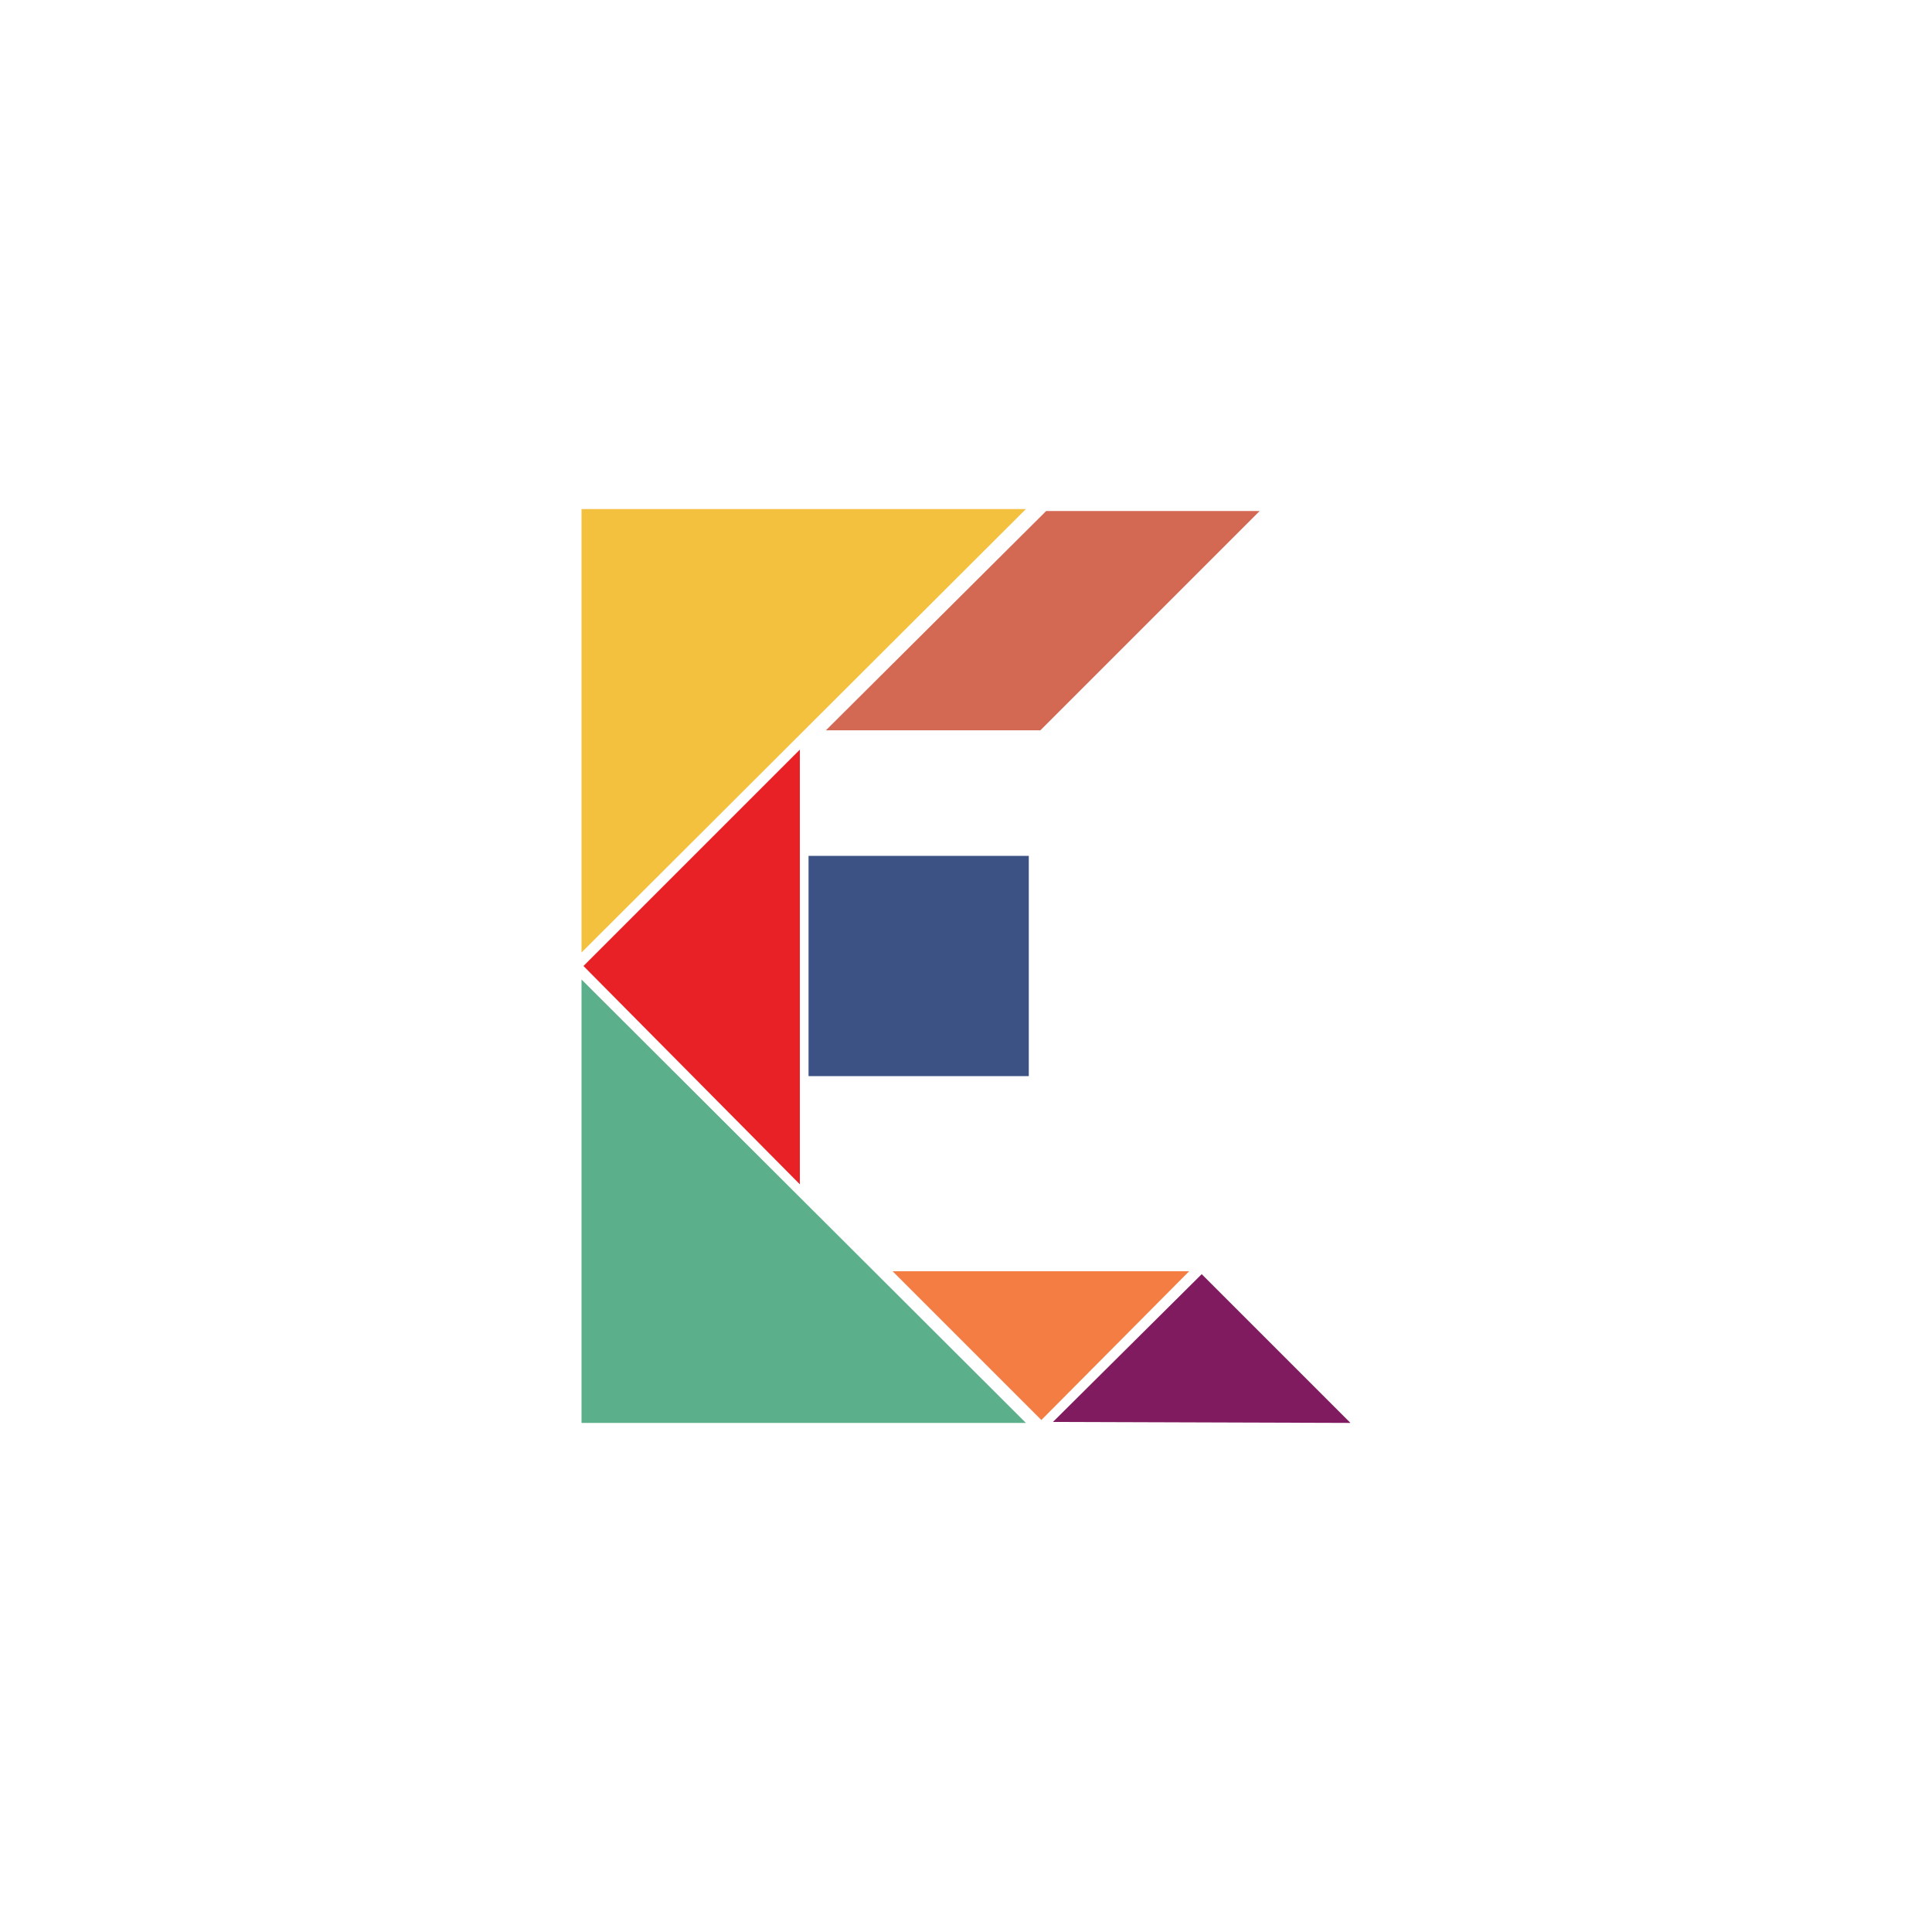
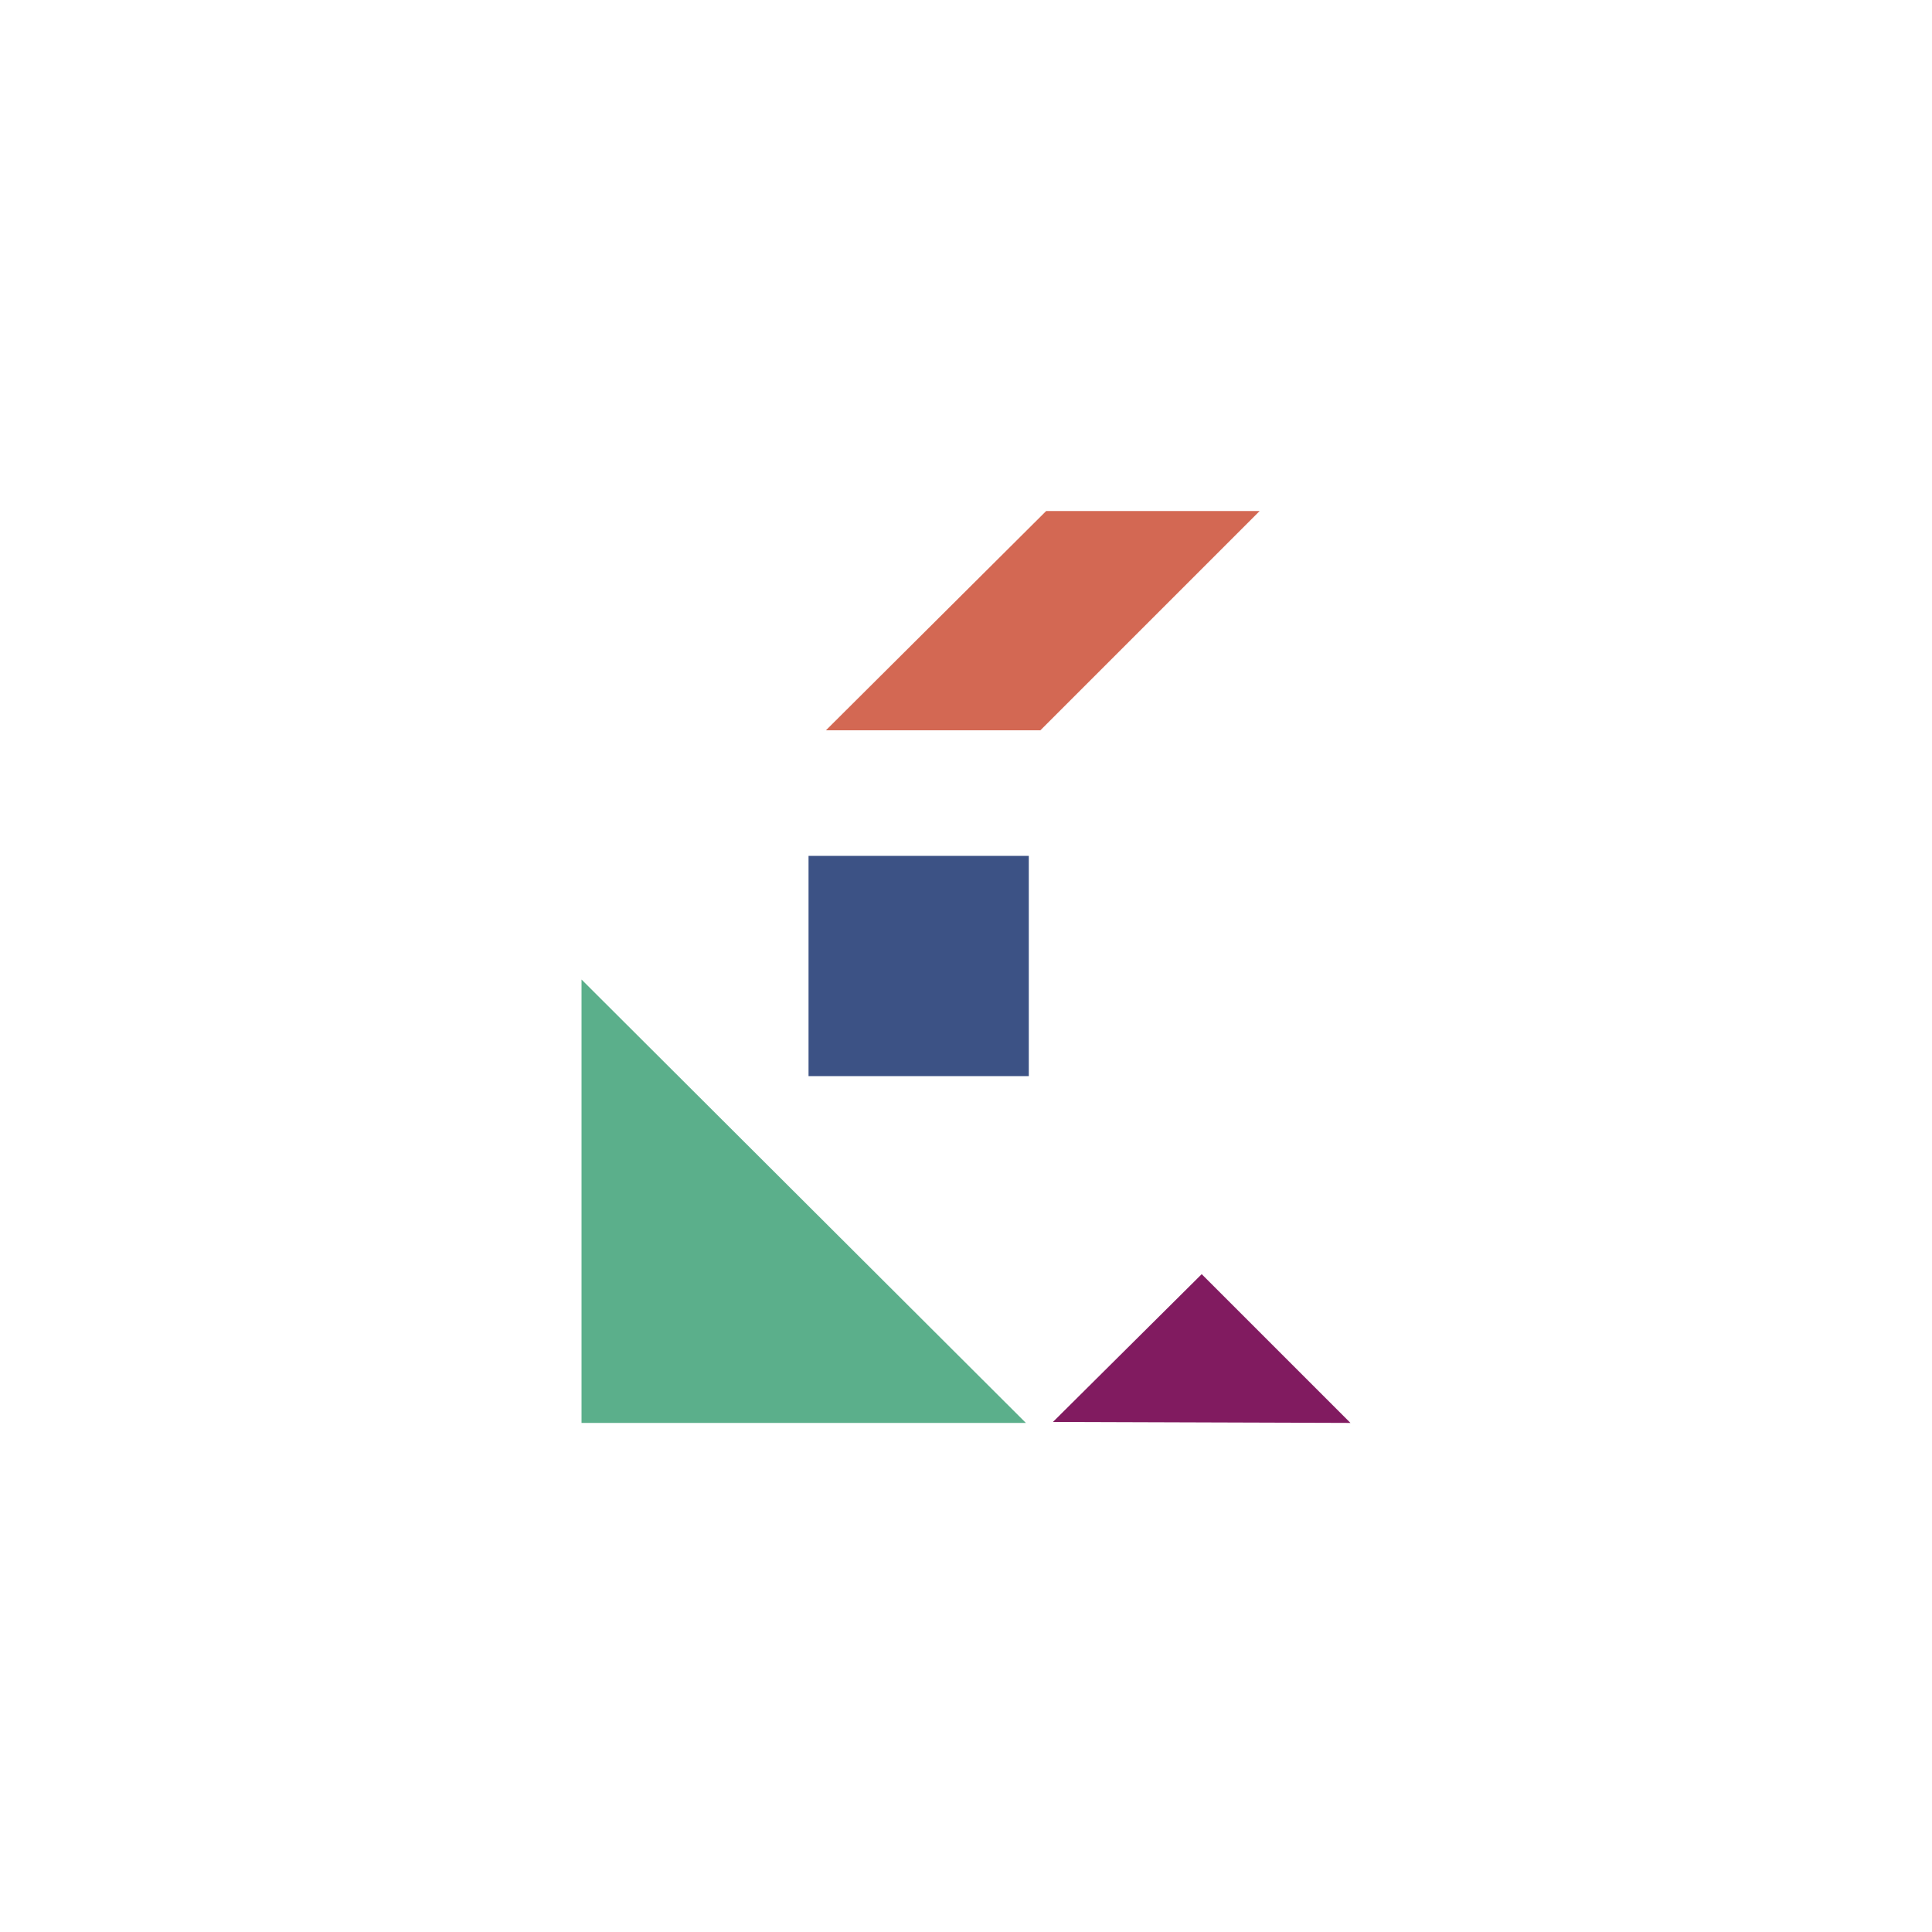
<svg xmlns="http://www.w3.org/2000/svg" version="1.1" id="Layer_1" x="0px" y="0px" viewBox="0 0 200 200" style="enable-background:new 0 0 200 200;" xml:space="preserve">
  <style type="text/css">
	.st0{fill:#E72125;}
	.st1{fill:#F47D44;}
	.st2{fill:#811B60;}
	.st3{fill:#D36853;}
	.st4{fill:#3C5285;}
	.st5{fill:#5BAF8B;}
	.st6{fill:#F4C13E;}
</style>
  <g>
-     <path class="st0" d="M82.8,77.6l0,22.4c0,0,0,0,0,0c0,0,0,0,0,0c0,0,0,0,0,0.1l0,22.5L60.4,100L82.8,77.6z" />
-     <polygon class="st1" points="92.4,131.6 107.8,147 123.1,131.6  " />
    <polygon class="st2" points="124.4,131.9 109,147.2 139.8,147.3  " />
    <polygon class="st3" points="107.7,75.6 85.5,75.6 108.3,52.9 130.4,52.9  " />
    <rect x="83.7" y="88.6" class="st4" width="22.8" height="22.8" />
    <polygon class="st5" points="60.2,101.4 106.2,147.3 60.2,147.3 60.2,123.9 60.2,123.9 60.2,123.9  " />
-     <polygon class="st6" points="106.2,52.7 60.2,98.6 60.2,52.7  " />
  </g>
</svg>